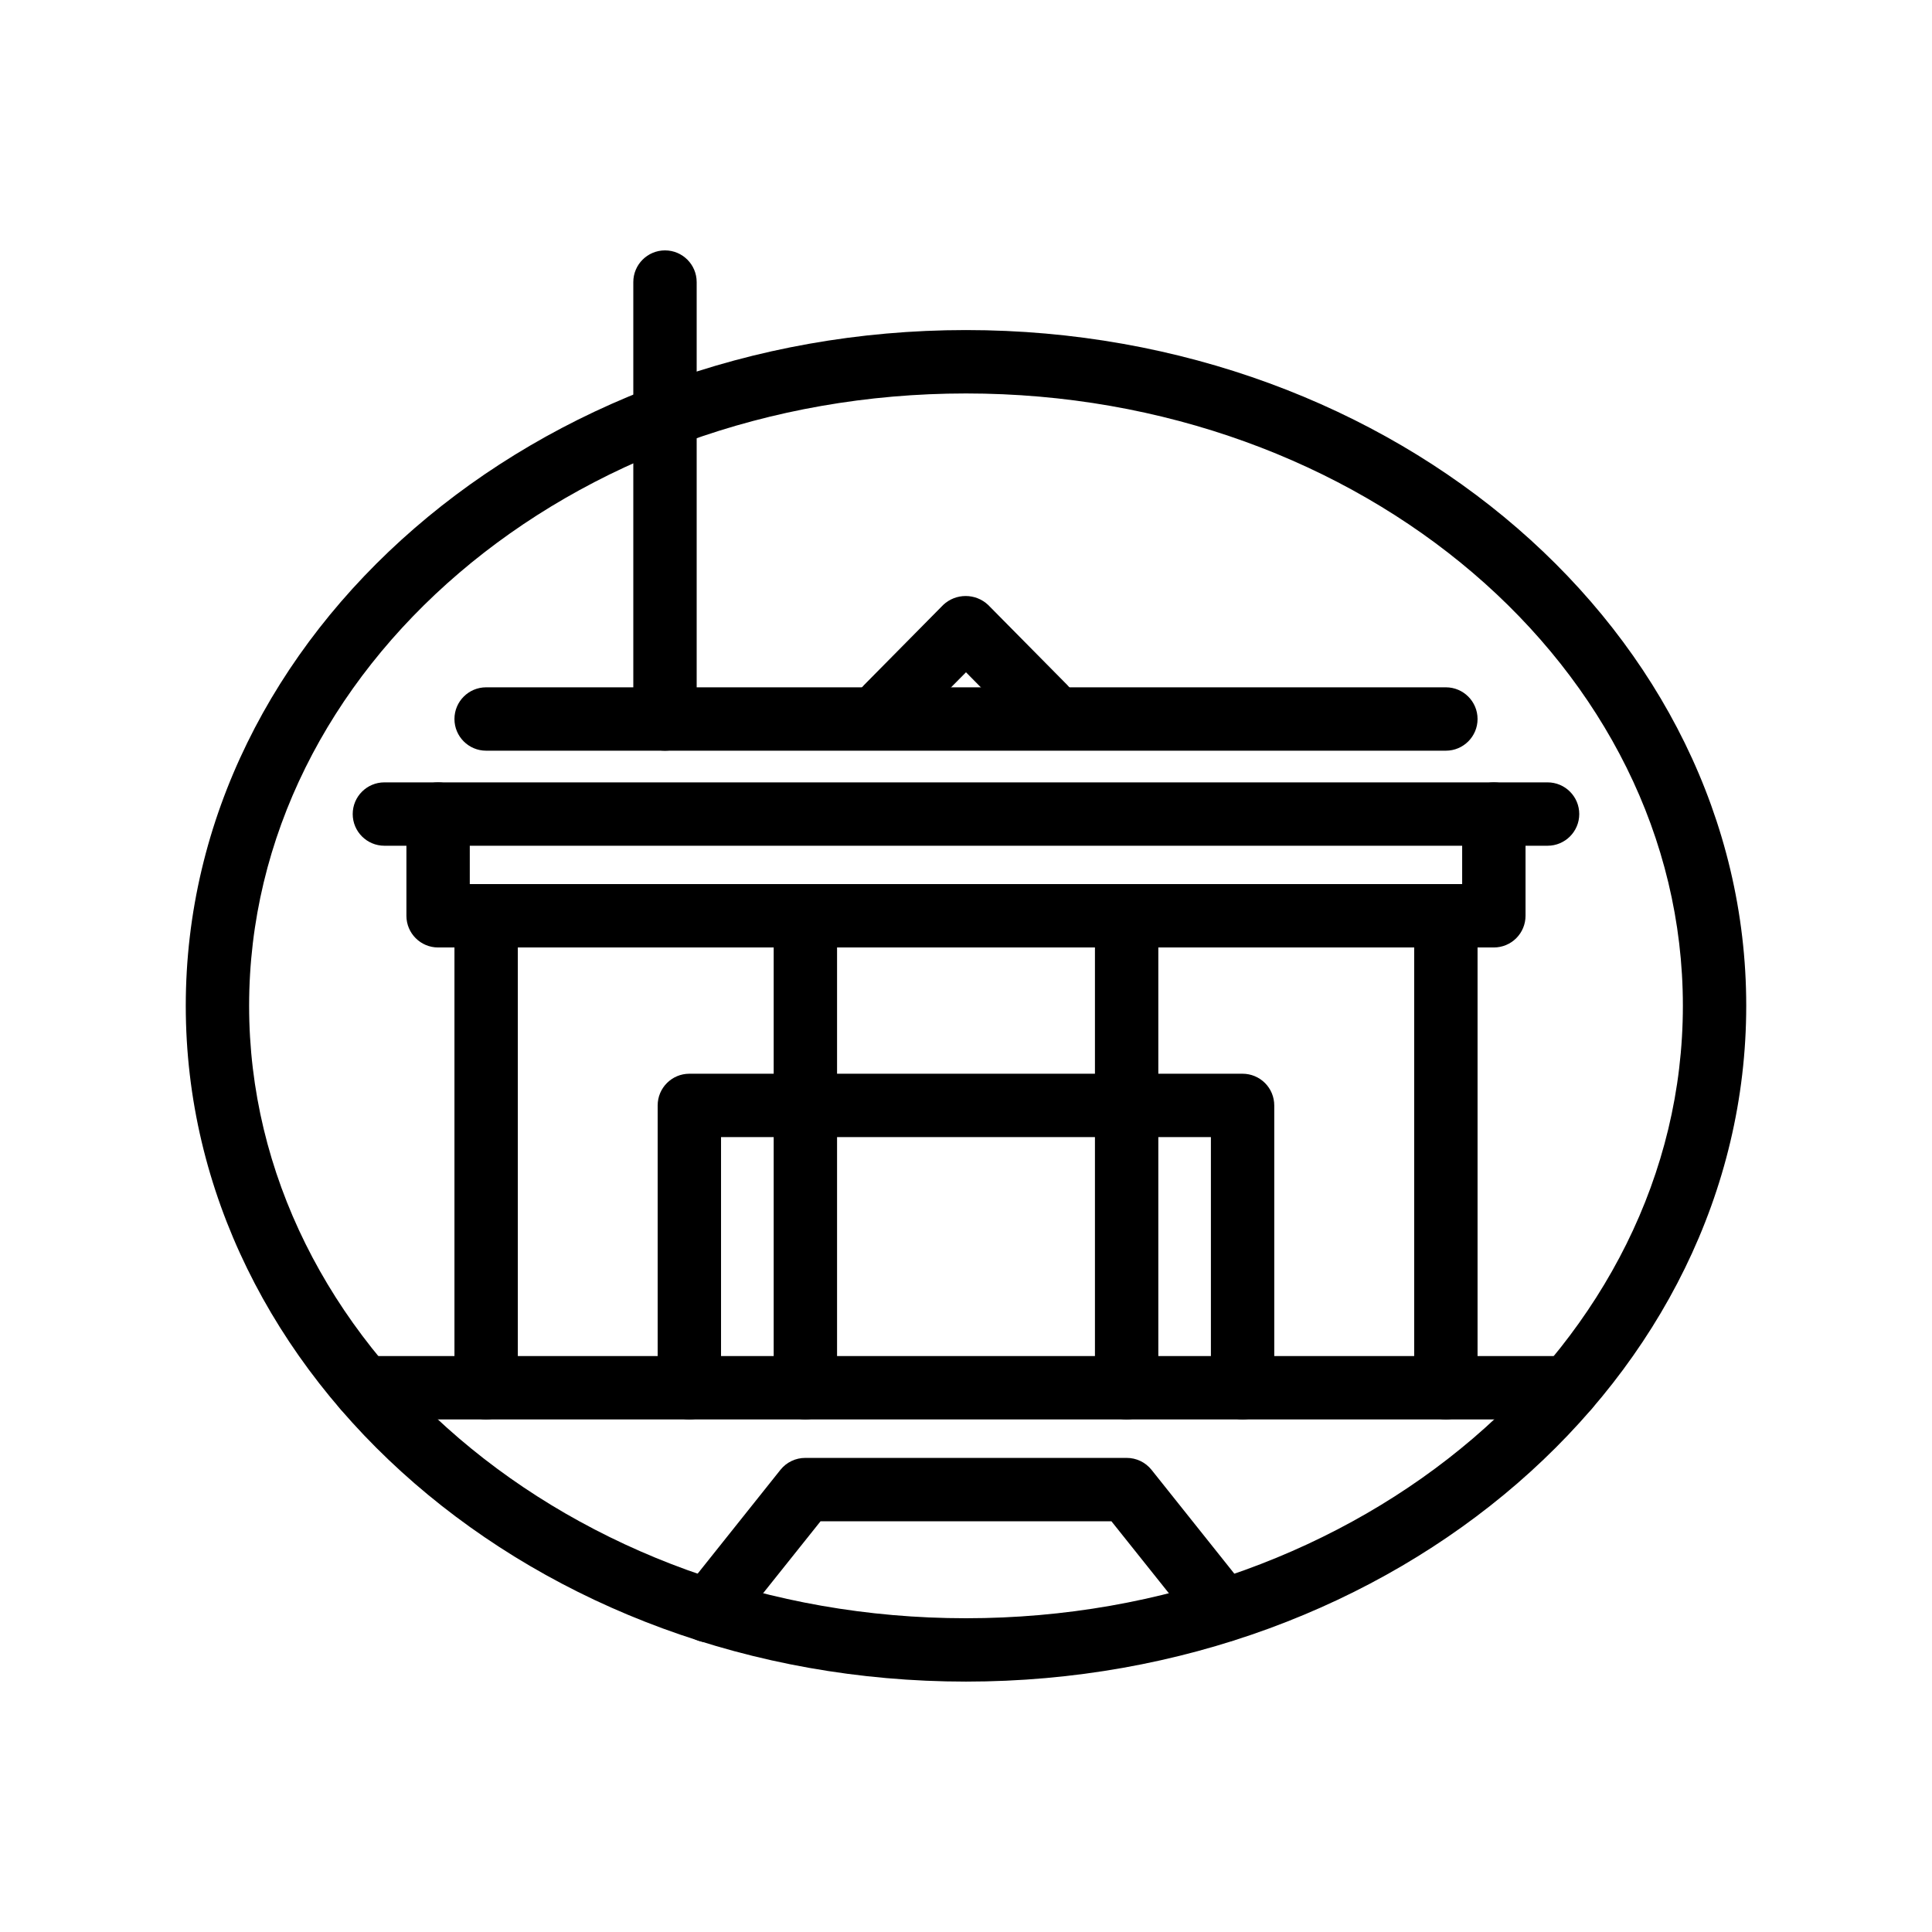
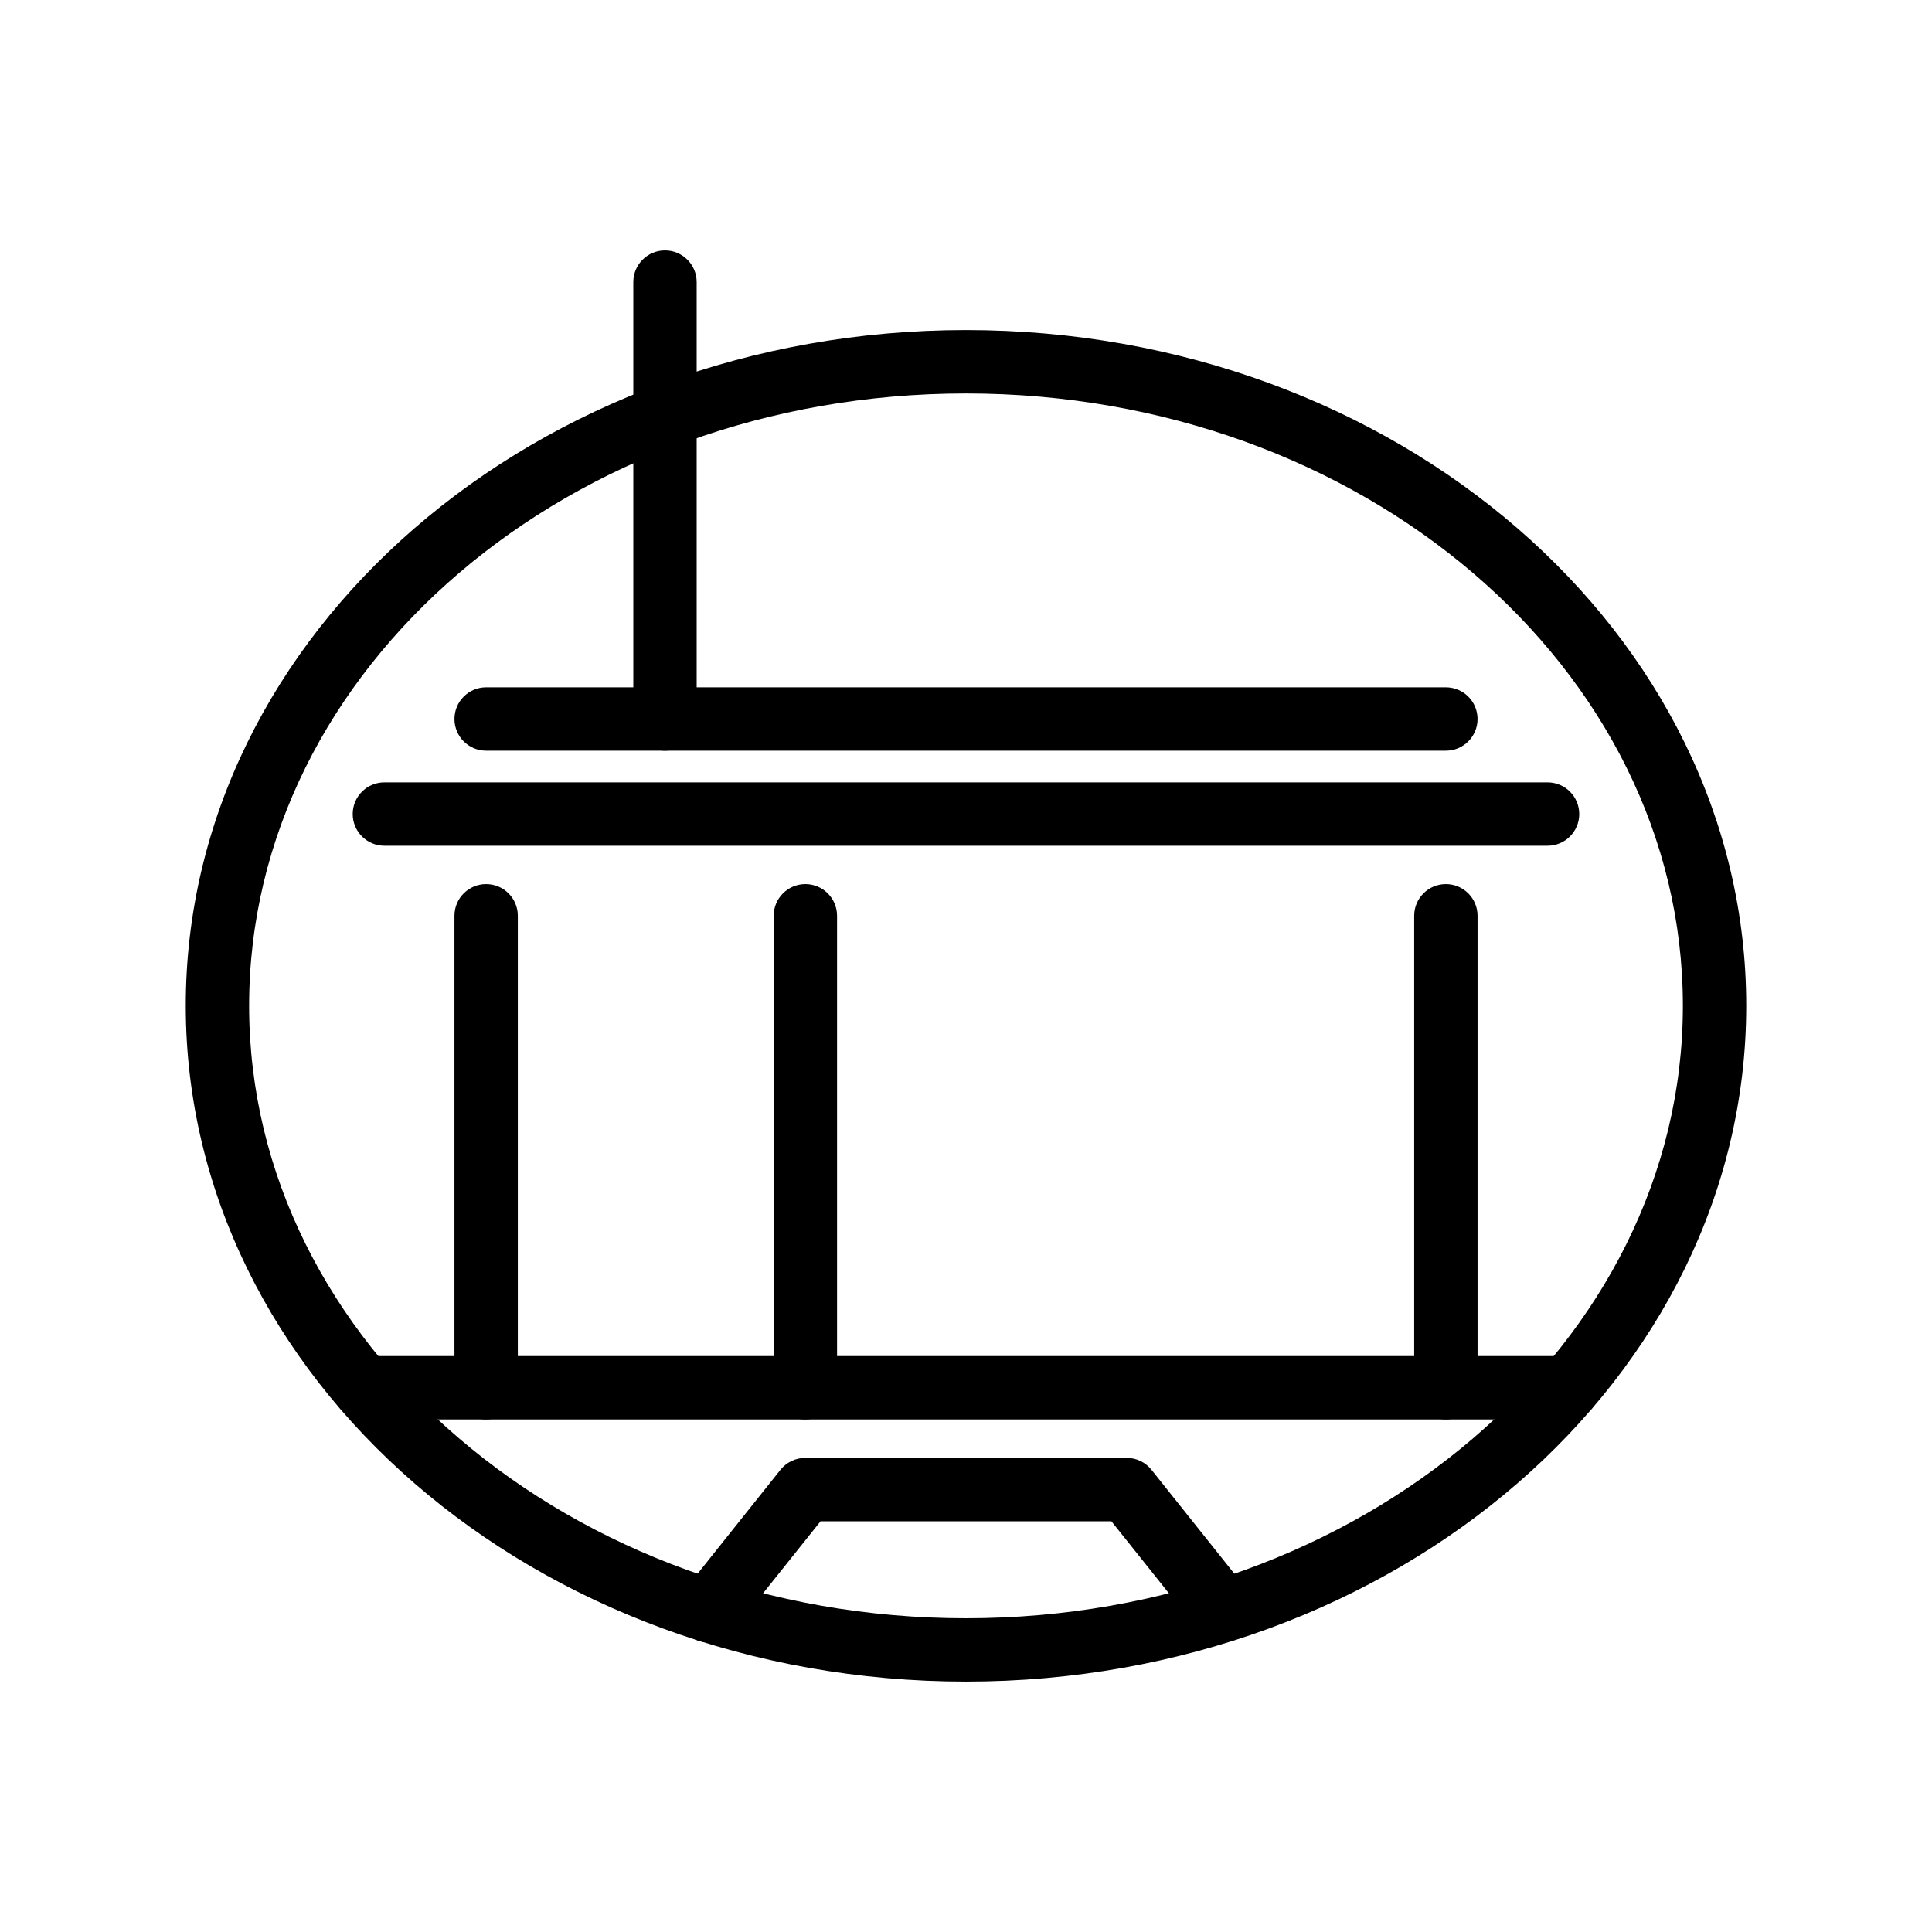
<svg xmlns="http://www.w3.org/2000/svg" fill="#000000" width="800px" height="800px" version="1.1" viewBox="144 144 512 512">
  <g>
    <path d="m400 589.64c-113.99 0-206.77-80.359-206.77-179.11s92.785-179.06 206.77-179.06c113.98 0 206.77 80.359 206.77 179.06 0 98.707-92.785 179.11-206.77 179.11zm0-341.37c-104.96 0-189.98 72.801-189.98 162.27-0.004 89.465 85.227 162.31 189.98 162.31s189.98-72.801 189.98-162.31c0-89.508-85.02-162.27-189.98-162.27z" />
    <path d="m554.12 368.13h-308.25c-4.637 0-8.398-3.758-8.398-8.398 0-4.637 3.762-8.395 8.398-8.395h308.25c4.637 0 8.398 3.758 8.398 8.395 0 4.641-3.762 8.398-8.398 8.398z" />
    <path d="m527.17 342.94h-254.34c-4.637 0-8.395-3.758-8.395-8.395 0-4.641 3.758-8.398 8.395-8.398h254.34c4.637 0 8.398 3.758 8.398 8.398 0 4.637-3.762 8.395-8.398 8.395z" />
-     <path d="m539.89 395.09h-279.79c-4.637 0-8.395-3.758-8.395-8.395v-26.957c0-4.637 3.758-8.395 8.395-8.395 4.641 0 8.398 3.758 8.398 8.395v18.559h262.99v-18.559c0-4.637 3.762-8.395 8.398-8.395s8.395 3.758 8.395 8.395v26.957c0 2.227-0.883 4.359-2.457 5.938-1.574 1.574-3.711 2.457-5.938 2.457z" />
    <path d="m272.83 520.16c-4.637 0-8.395-3.758-8.395-8.395v-125.07c0-4.641 3.758-8.398 8.395-8.398s8.398 3.758 8.398 8.398v125.07c0 2.227-0.887 4.359-2.461 5.938-1.574 1.574-3.711 2.457-5.938 2.457z" />
    <path d="m527.17 520.16c-4.637 0-8.395-3.758-8.395-8.395v-125.07c0-4.641 3.758-8.398 8.395-8.398s8.398 3.758 8.398 8.398v125.07c0 2.227-0.887 4.359-2.461 5.938-1.574 1.574-3.711 2.457-5.938 2.457z" />
    <path d="m357.43 520.16c-4.637 0-8.395-3.758-8.395-8.395v-125.07c0-4.641 3.758-8.398 8.395-8.398s8.398 3.758 8.398 8.398v125.07c0 2.227-0.887 4.359-2.461 5.938-1.574 1.574-3.711 2.457-5.938 2.457z" />
-     <path d="m442.57 520.16c-4.637 0-8.398-3.758-8.398-8.395v-125.07c0-4.641 3.762-8.398 8.398-8.398 4.637 0 8.398 3.758 8.398 8.398v125.07c0 2.227-0.887 4.359-2.461 5.938-1.574 1.574-3.711 2.457-5.938 2.457z" />
    <path d="m559.54 520.16h-319.08c-4.637 0-8.395-3.758-8.395-8.395 0-4.641 3.758-8.398 8.395-8.398h319.08c4.637 0 8.395 3.758 8.395 8.398 0 4.637-3.758 8.395-8.395 8.395z" />
-     <path d="m473.3 520.16c-4.641 0-8.398-3.758-8.398-8.395v-66.422h-129.82v66.422c0 4.637-3.758 8.395-8.395 8.395-4.637 0-8.398-3.758-8.398-8.395v-74.816c0-4.637 3.762-8.398 8.398-8.398h146.61c2.227 0 4.359 0.887 5.938 2.461 1.574 1.574 2.457 3.711 2.457 5.938v74.816c0 2.227-0.883 4.359-2.457 5.938-1.578 1.574-3.711 2.457-5.938 2.457z" />
    <path d="m320.23 342.94c-4.641 0-8.398-3.758-8.398-8.395v-115.79c0-4.637 3.758-8.398 8.398-8.398 4.637 0 8.395 3.762 8.395 8.398v115.79c0 2.227-0.883 4.359-2.457 5.938-1.578 1.574-3.711 2.457-5.938 2.457z" />
    <path d="m331.77 579.27c-1.895-0.012-3.727-0.66-5.207-1.848-3.625-2.887-4.227-8.168-1.34-11.797l25.609-32.117c1.602-2 4.027-3.16 6.59-3.148h85.145c2.562-0.012 4.988 1.148 6.59 3.148l25.609 32.117h0.004c2.809 3.633 2.18 8.852-1.414 11.711-3.598 2.856-8.82 2.297-11.727-1.258l-23.09-28.926h-77.086l-23.09 28.926c-1.594 2.019-4.023 3.195-6.594 3.191z" />
-     <path d="m420.99 339.88c-2.238 0-4.387-0.891-5.965-2.481l-15.027-15.238-15.113 15.242-0.004-0.004c-3.269 3.293-8.586 3.312-11.879 0.043-3.293-3.269-3.312-8.59-0.043-11.879l20.992-21.242v-0.004c3.348-3.156 8.574-3.156 11.922 0l20.992 21.242v0.004c1.578 1.574 2.465 3.711 2.465 5.938 0 2.231-0.887 4.367-2.465 5.941-1.562 1.551-3.672 2.426-5.875 2.438z" />
  </g>
</svg>